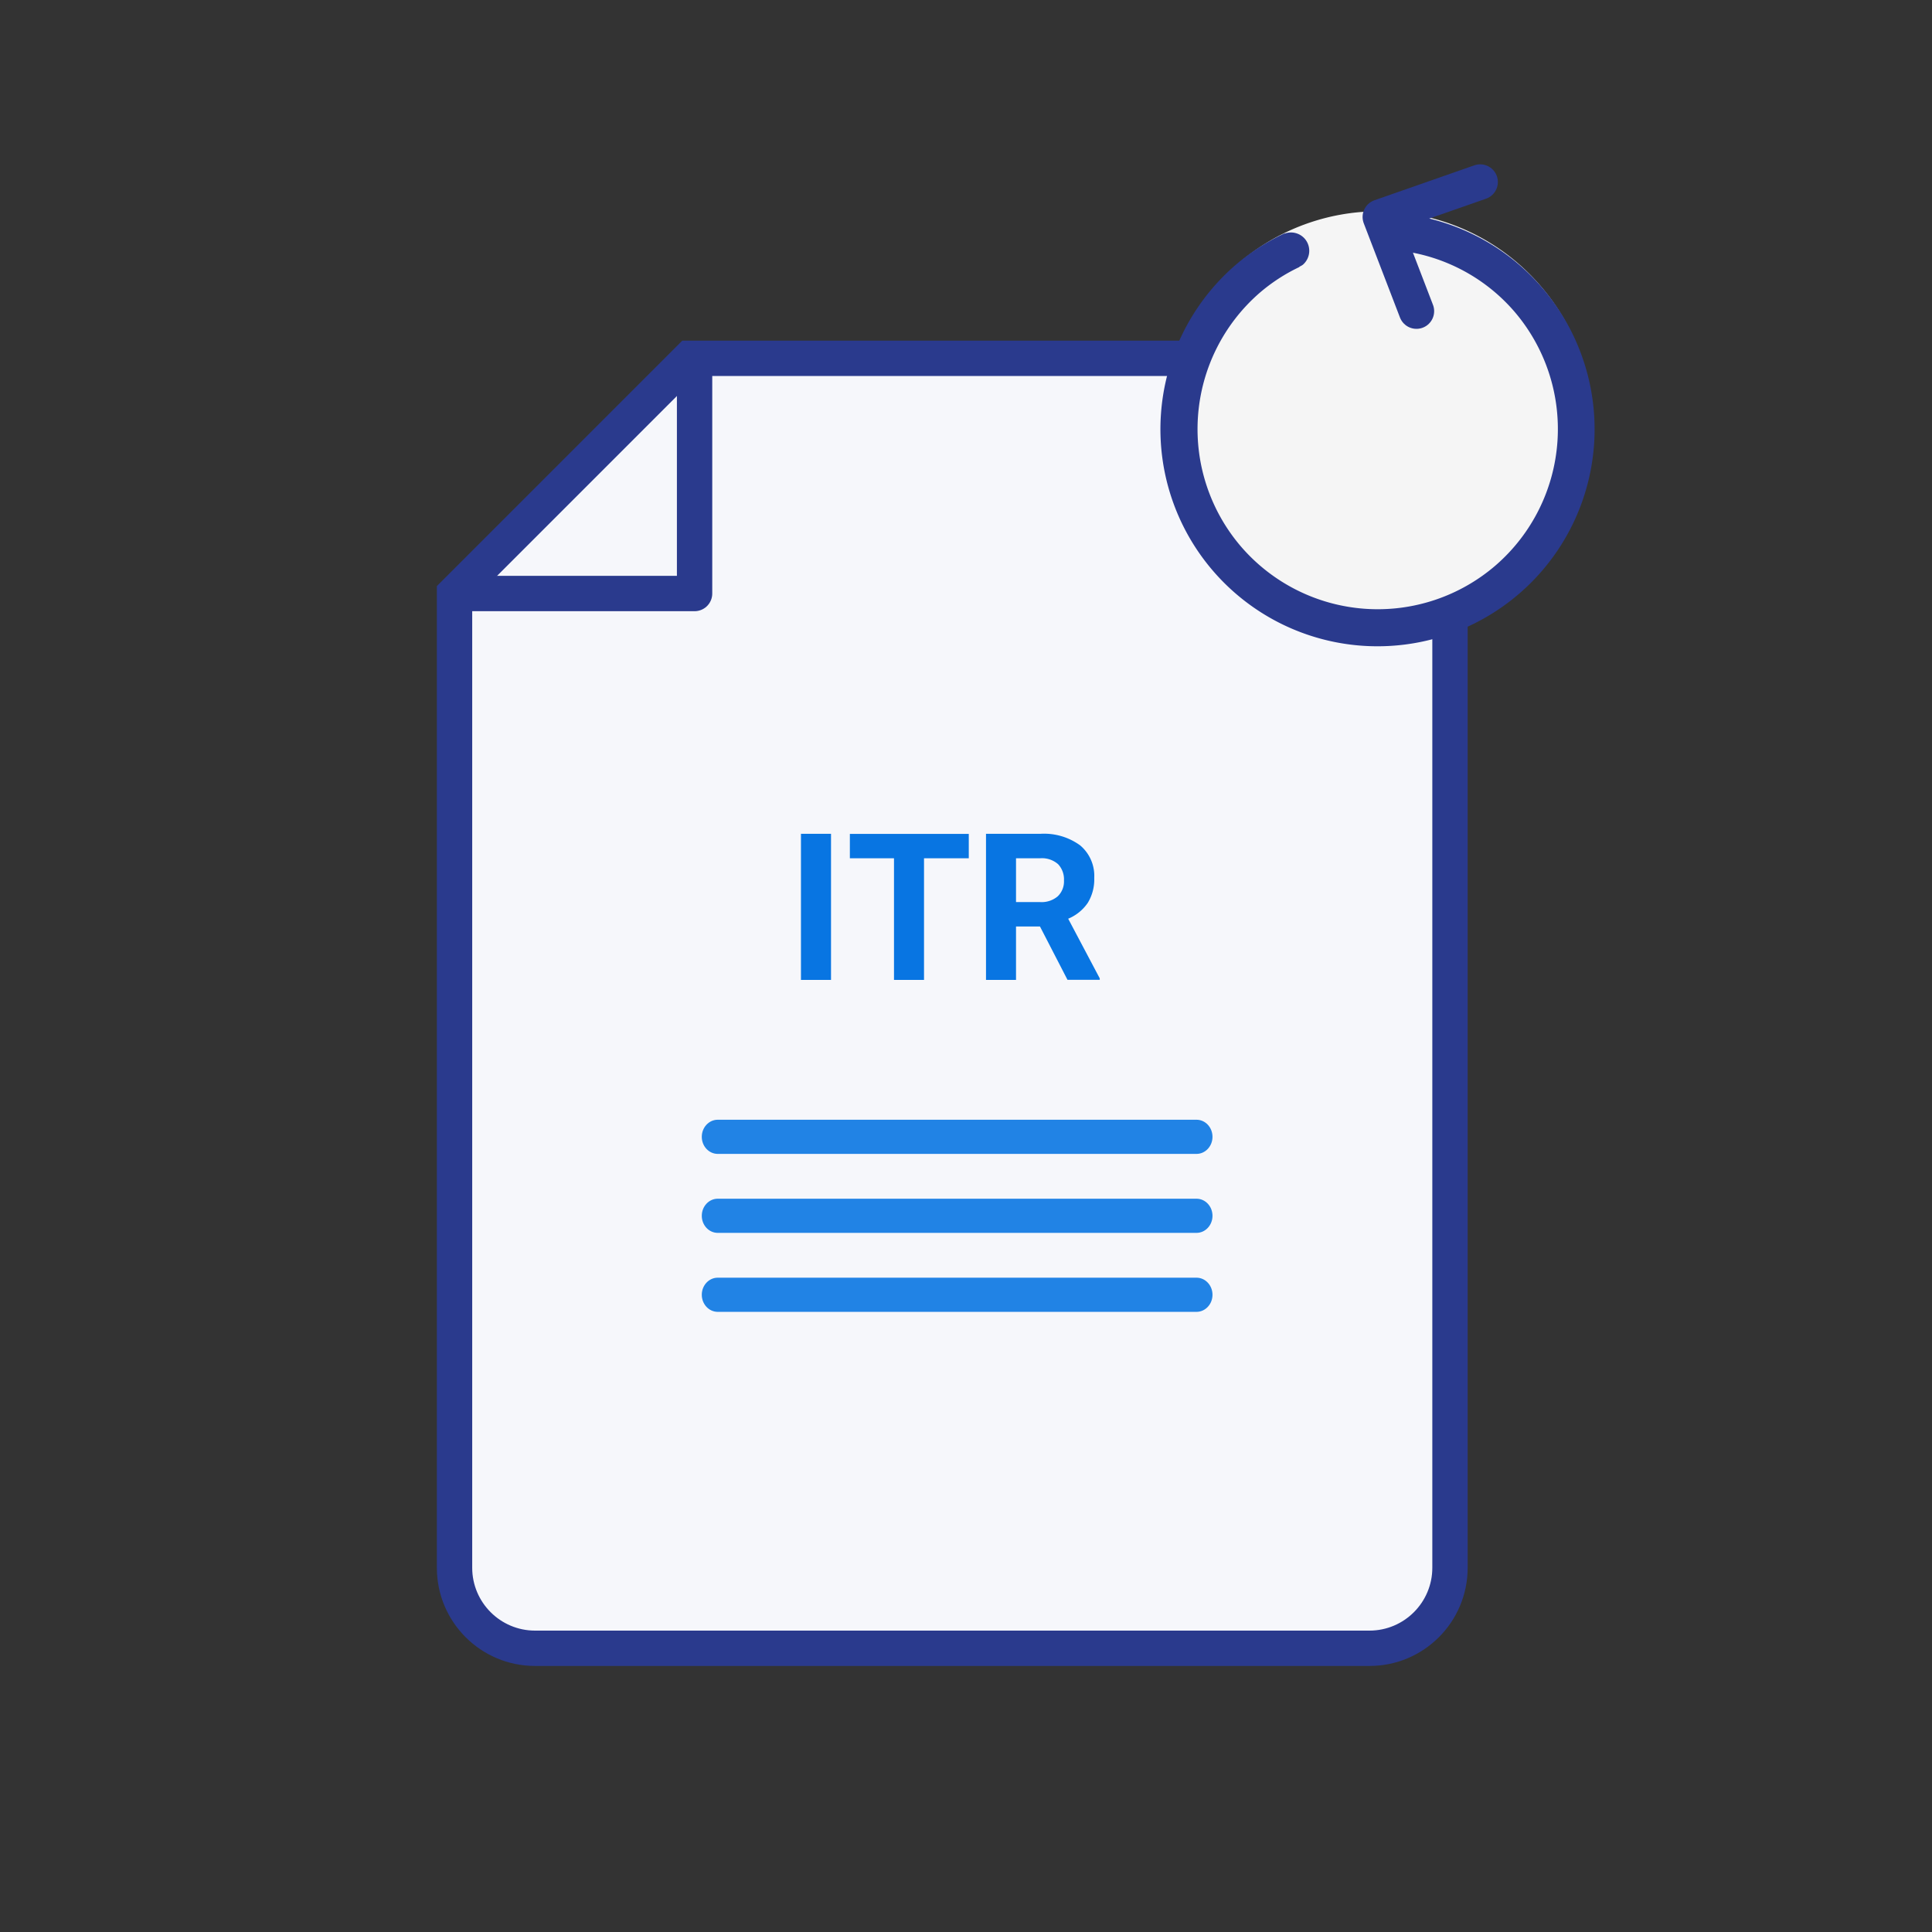
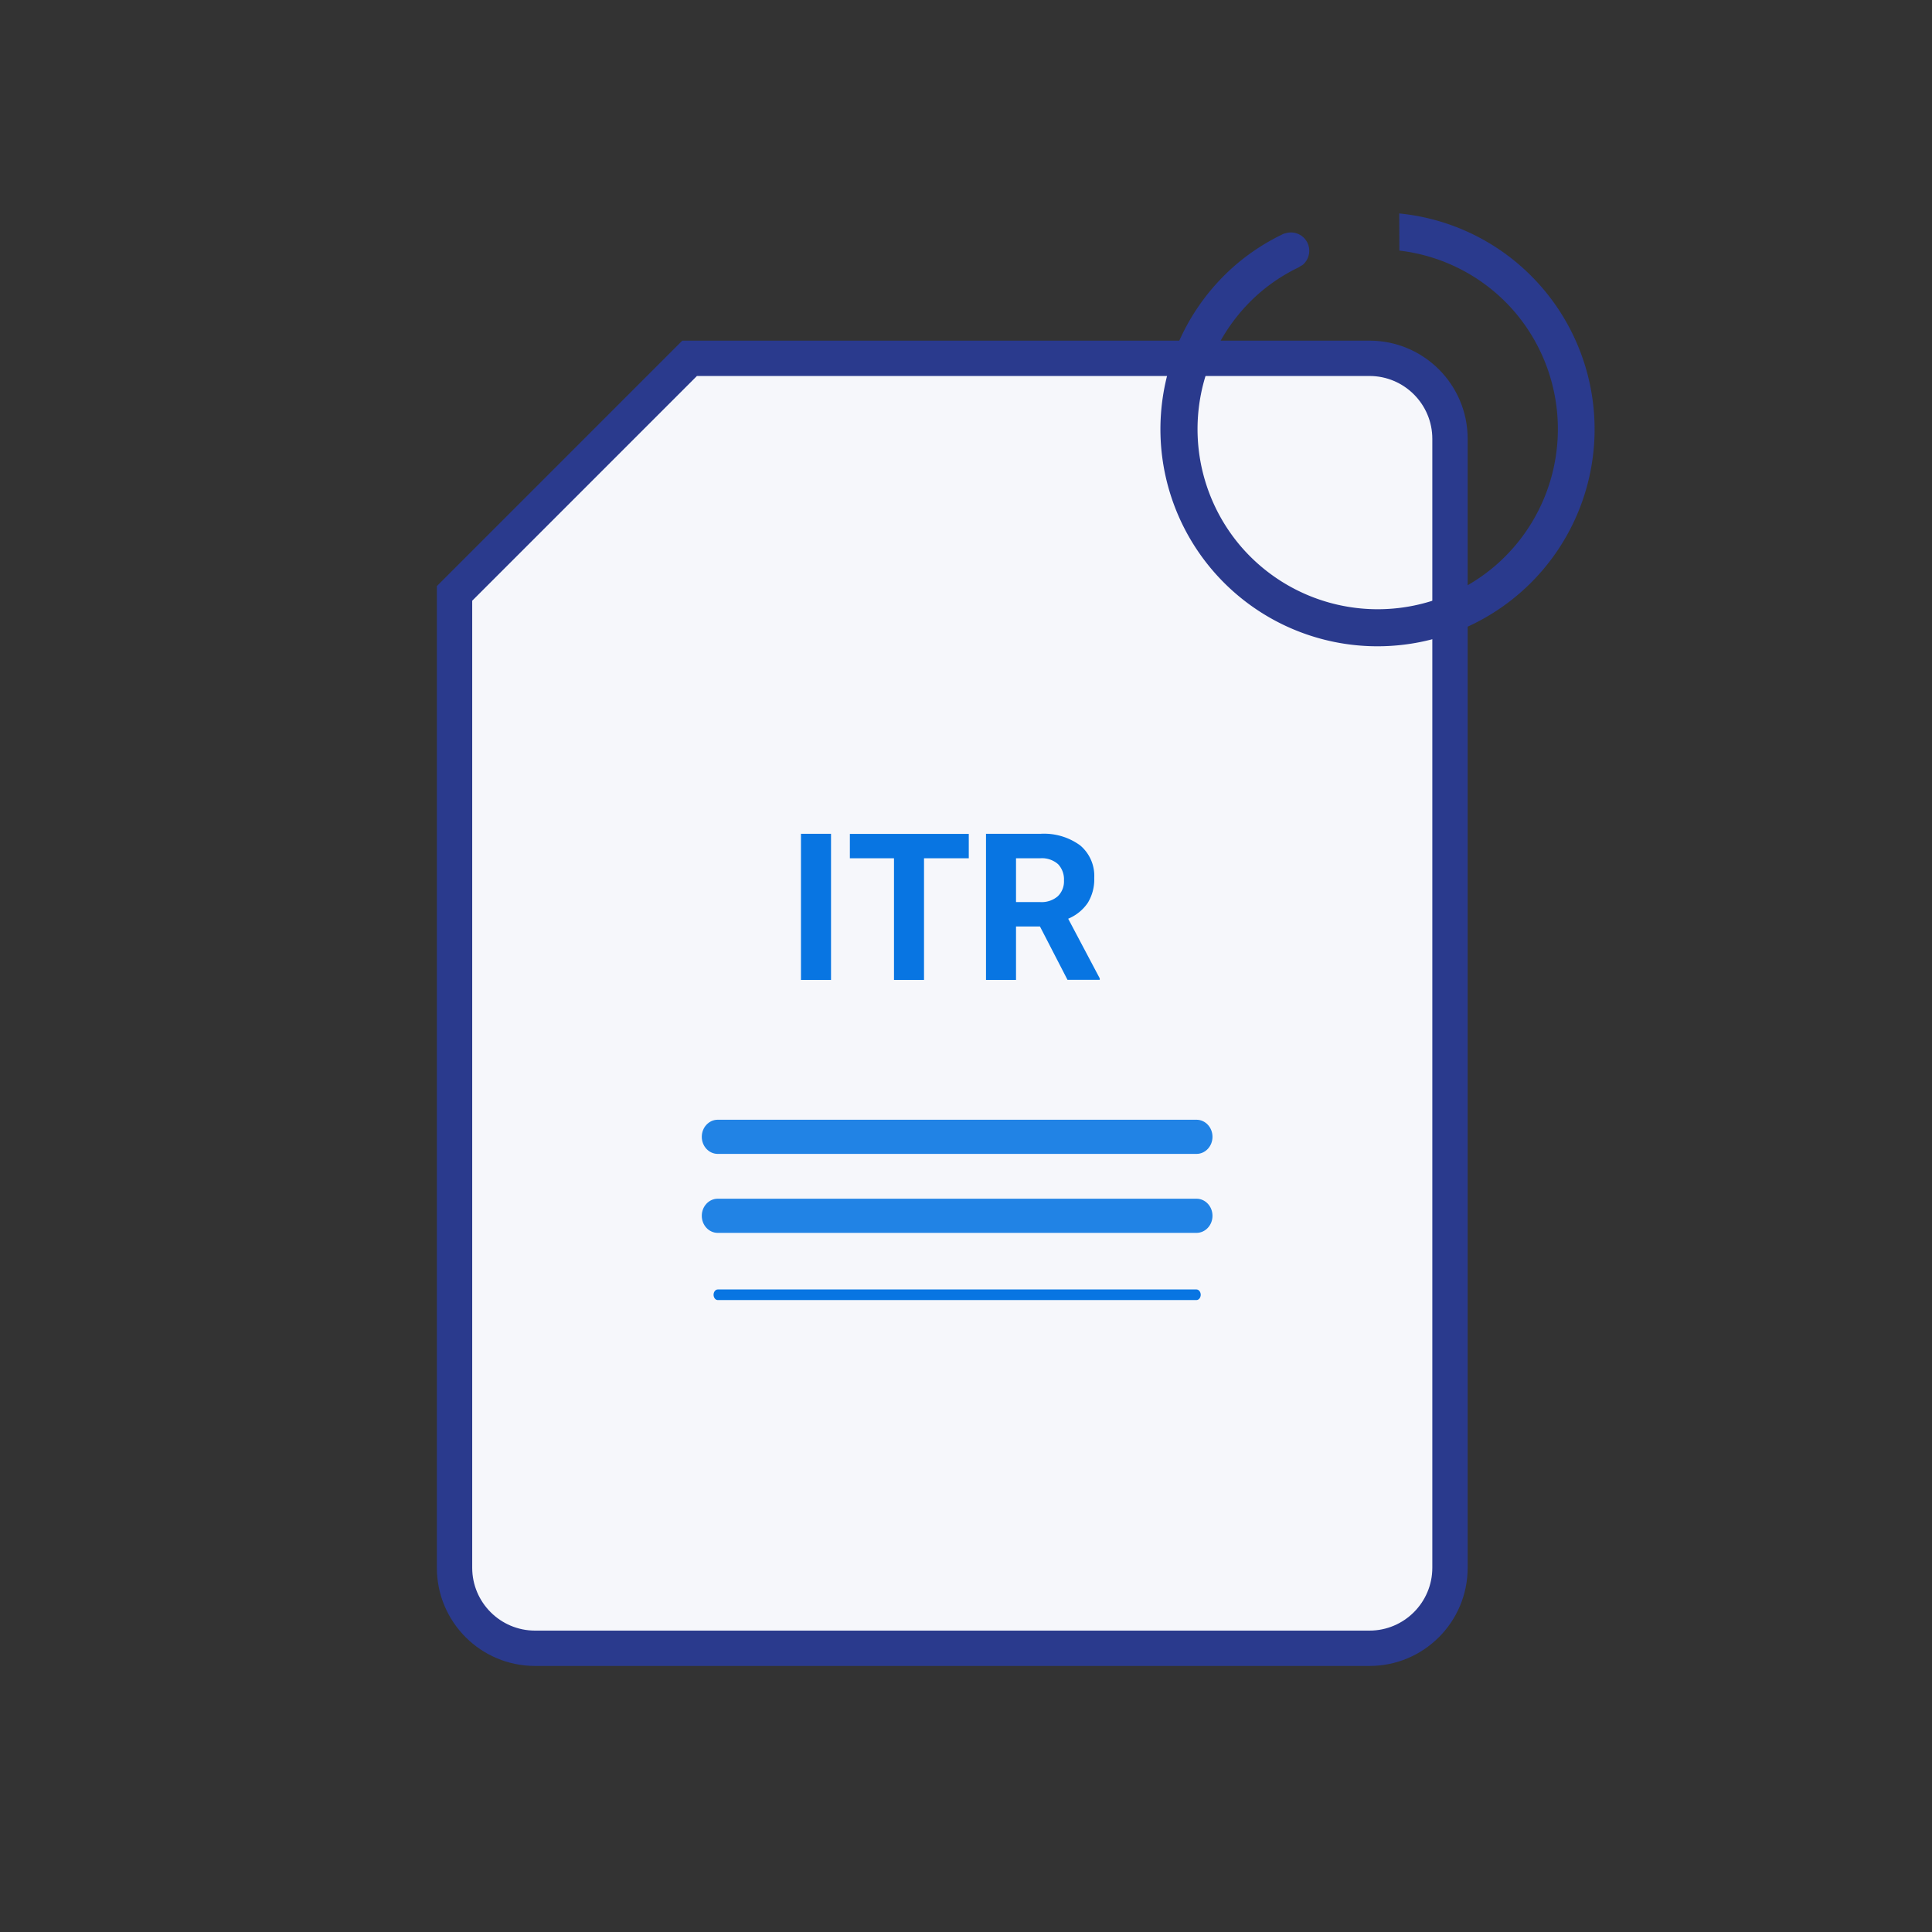
<svg xmlns="http://www.w3.org/2000/svg" width="82" height="82" viewBox="0 0 82 82">
  <rect x="0" y="0" width="82" height="82" fill="#333333" stroke="none" />
  <defs>
    <style>
      .cls-1, .cls-3 {
        opacity: 0;
      }

      .cls-11, .cls-2, .cls-3, .cls-4, .cls-8, .cls-9 {
        fill: none;
      }

      .cls-2 {
        stroke: #e2e2e2;
      }

      .cls-3 {
        stroke: #00e2ff;
      }

      .cls-5 {
        fill: #f6f7fb;
      }

      .cls-6, .cls-7 {
        fill: #0875e2;
      }

      .cls-8 {
        stroke: #2183e5;
      }

      .cls-11, .cls-8 {
        stroke-linecap: round;
      }

      .cls-11, .cls-8, .cls-9 {
        stroke-linejoin: round;
        stroke-width: 1.5px;
      }

      .cls-11, .cls-9 {
        stroke: #2a3a8d;
      }

      .cls-10 {
        fill: #f5f5f5;
      }

      .cls-12, .cls-14 {
        fill: #2a3a8d;
      }

      .cls-13, .cls-14, .cls-15 {
        stroke: none;
      }

      .cls-15 {
        fill: #2183e5;
      }
    </style>
  </defs>
  <g id="Group_20367" data-name="Group 20367" transform="translate(-273 -844)">
    <g id="Group_20355" data-name="Group 20355" class="cls-1" transform="translate(-359 545)">
      <g id="Group_14723" data-name="Group 14723" transform="translate(632 299)">
        <g id="Rectangle_3860" data-name="Rectangle 3860" class="cls-2">
          <rect class="cls-13" width="82" height="82" />
          <rect class="cls-4" x="0.5" y="0.5" width="81" height="81" />
        </g>
      </g>
      <g id="Ellipse_681" data-name="Ellipse 681" class="cls-3" transform="translate(648 315)">
        <circle class="cls-13" cx="25" cy="25" r="25" />
        <circle class="cls-4" cx="25" cy="25" r="24.5" />
      </g>
    </g>
    <g id="Group_20357" data-name="Group 20357" transform="translate(-5 -2)">
      <g id="Group_20337" data-name="Group 20337" transform="translate(283 849)">
        <rect id="Rectangle_4638" data-name="Rectangle 4638" class="cls-4" width="75" height="75" />
        <g id="Group_20319" data-name="Group 20319" transform="translate(13.542 11.458)">
          <g id="Path_20052" data-name="Path 20052" class="cls-5" transform="translate(0)">
            <path class="cls-13" d="M 39.583 55.5 L 4.167 55.5 C 2.283 55.5 0.75 53.967 0.75 52.083 L 0.75 10.727 L 10.727 0.75 L 39.583 0.75 C 41.467 0.75 43 2.283 43 4.167 L 43 52.083 C 43 53.967 41.467 55.5 39.583 55.5 Z" />
            <path class="cls-14" d="M 11.038 1.5 L 1.5 11.038 L 1.5 52.083 C 1.5 53.554 2.696 54.75 4.167 54.75 L 39.583 54.75 C 41.054 54.75 42.25 53.554 42.25 52.083 L 42.25 4.167 C 42.25 2.696 41.054 1.5 39.583 1.5 L 11.038 1.5 M 10.417 -3.814697265625e-06 L 39.583 -3.814697265625e-06 C 41.885 -3.814697265625e-06 43.75 1.865 43.75 4.167 L 43.75 52.083 C 43.75 54.385 41.885 56.25 39.583 56.25 L 4.167 56.25 C 1.865 56.25 0 54.385 0 52.083 L 0 10.417 L 10.417 -3.814697265625e-06 Z" />
          </g>
          <g id="Path_18118" data-name="Path 18118" class="cls-6" transform="translate(11.244 33.067)">
            <path class="cls-13" d="M 20.998 0.95 L 0.677 0.95 C 0.581 0.95 0.5 0.847 0.5 0.725 C 0.5 0.603 0.581 0.5 0.677 0.5 L 20.998 0.5 C 21.094 0.5 21.176 0.603 21.176 0.725 C 21.176 0.847 21.094 0.95 20.998 0.95 Z" />
            <path class="cls-15" d="M 0.677 -2.264976501464844e-06 L 20.998 -2.264976501464844e-06 C 21.372 -2.264976501464844e-06 21.676 0.325 21.676 0.725 C 21.676 1.125 21.372 1.45 20.998 1.45 L 0.677 1.45 C 0.303 1.45 1.9073486328125e-06 1.125 1.9073486328125e-06 0.725 C 1.9073486328125e-06 0.325 0.303 -2.264976501464844e-06 0.677 -2.264976501464844e-06 Z" />
          </g>
          <g id="Path_18293" data-name="Path 18293" class="cls-6" transform="translate(11.244 36.419)">
            <path class="cls-13" d="M 20.998 0.95 L 0.677 0.95 C 0.581 0.95 0.5 0.847 0.5 0.725 C 0.5 0.603 0.581 0.5 0.677 0.5 L 20.998 0.5 C 21.094 0.5 21.176 0.603 21.176 0.725 C 21.176 0.847 21.094 0.95 20.998 0.95 Z" />
            <path class="cls-15" d="M 0.677 -2.264976501464844e-06 L 20.998 -2.264976501464844e-06 C 21.372 -2.264976501464844e-06 21.676 0.325 21.676 0.725 C 21.676 1.125 21.372 1.45 20.998 1.45 L 0.677 1.45 C 0.303 1.45 1.9073486328125e-06 1.125 1.9073486328125e-06 0.725 C 1.9073486328125e-06 0.325 0.303 -2.264976501464844e-06 0.677 -2.264976501464844e-06 Z" />
          </g>
          <g id="Path_18294" data-name="Path 18294" class="cls-6" transform="translate(11.244 39.771)">
            <path class="cls-13" d="M 20.998 0.95 L 0.677 0.95 C 0.581 0.95 0.5 0.847 0.5 0.725 C 0.5 0.603 0.581 0.5 0.677 0.5 L 20.998 0.5 C 21.094 0.5 21.176 0.603 21.176 0.725 C 21.176 0.847 21.094 0.95 20.998 0.95 Z" />
-             <path class="cls-15" d="M 0.677 -2.264976501464844e-06 L 20.998 -2.264976501464844e-06 C 21.372 -2.264976501464844e-06 21.676 0.325 21.676 0.725 C 21.676 1.125 21.372 1.45 20.998 1.45 L 0.677 1.45 C 0.303 1.45 1.9073486328125e-06 1.125 1.9073486328125e-06 0.725 C 1.9073486328125e-06 0.325 0.303 -2.264976501464844e-06 0.677 -2.264976501464844e-06 Z" />
          </g>
          <path id="Path_18116" data-name="Path 18116" class="cls-7" d="M2.222-3.046H.946v-6.2H2.222ZM8.069-8.208h-1.9v5.162H4.895V-8.208H3.022V-9.242H8.069Zm3.021,2.894H10.074v2.268H8.8v-6.2h2.3a2.6,2.6,0,0,1,1.694.489,1.689,1.689,0,0,1,.6,1.383,1.906,1.906,0,0,1-.274,1.057,1.872,1.872,0,0,1-.832.674l1.34,2.532v.06h-1.37ZM10.074-6.349H11.1a1.054,1.054,0,0,0,.745-.245.875.875,0,0,0,.264-.674.936.936,0,0,0-.249-.689,1.035,1.035,0,0,0-.764-.251H10.074Z" transform="translate(14.507 30.178)" />
          <path id="Path_18121" data-name="Path 18121" class="cls-8" d="M-4581.539,49.546Z" />
-           <path id="Path_20053" data-name="Path 20053" class="cls-9" d="M.382,0V10.212H-9.165" transform="translate(10.556 0.521)" />
        </g>
        <g id="hourglass_empty-24px_1_" data-name="hourglass_empty-24px (1)" transform="translate(47.917 9.691)">
          <path id="Path_20070" data-name="Path 20070" class="cls-4" d="M0,0H12.184V12.184H0Z" />
        </g>
      </g>
      <g id="Group_20338" data-name="Group 20338" transform="translate(338.452 850.283) rotate(49)">
-         <path id="Path_20073" data-name="Path 20073" class="cls-10" d="M9.033,0a9.072,9.072,0,1,0,9.033,9.072A9.052,9.052,0,0,0,9.033,0Z" transform="translate(0.108 1.428)" />
-         <path id="Path_20071" data-name="Path 20071" class="cls-11" d="M.469.226,4.744,0l.1,4.489" transform="matrix(-0.921, -0.391, 0.391, -0.921, 6.86, 6.497)" />
+         <path id="Path_20073" data-name="Path 20073" class="cls-10" d="M9.033,0A9.052,9.052,0,0,0,9.033,0Z" transform="translate(0.108 1.428)" />
        <path id="Path_20072" data-name="Path 20072" class="cls-12" d="M-34.836,5.24l.011,0a.78.78,0,0,1,.724-.5.782.782,0,0,1,.781.782.741.741,0,0,1-.035.172l.013,0a7.531,7.531,0,0,0-.281,2.009,7.66,7.66,0,0,0,7.651,7.651,7.659,7.659,0,0,0,7.65-7.651,7.658,7.658,0,0,0-7.65-7.65A7.612,7.612,0,0,0-31.086,2.04l-1.193-1.03A9.174,9.174,0,0,1-25.972-1.5,9.212,9.212,0,0,1-16.76,7.713a9.213,9.213,0,0,1-9.213,9.214,9.214,9.214,0,0,1-9.214-9.214A9.146,9.146,0,0,1-34.836,5.24Z" transform="translate(35.186 2.927)" />
      </g>
    </g>
  </g>
</svg>